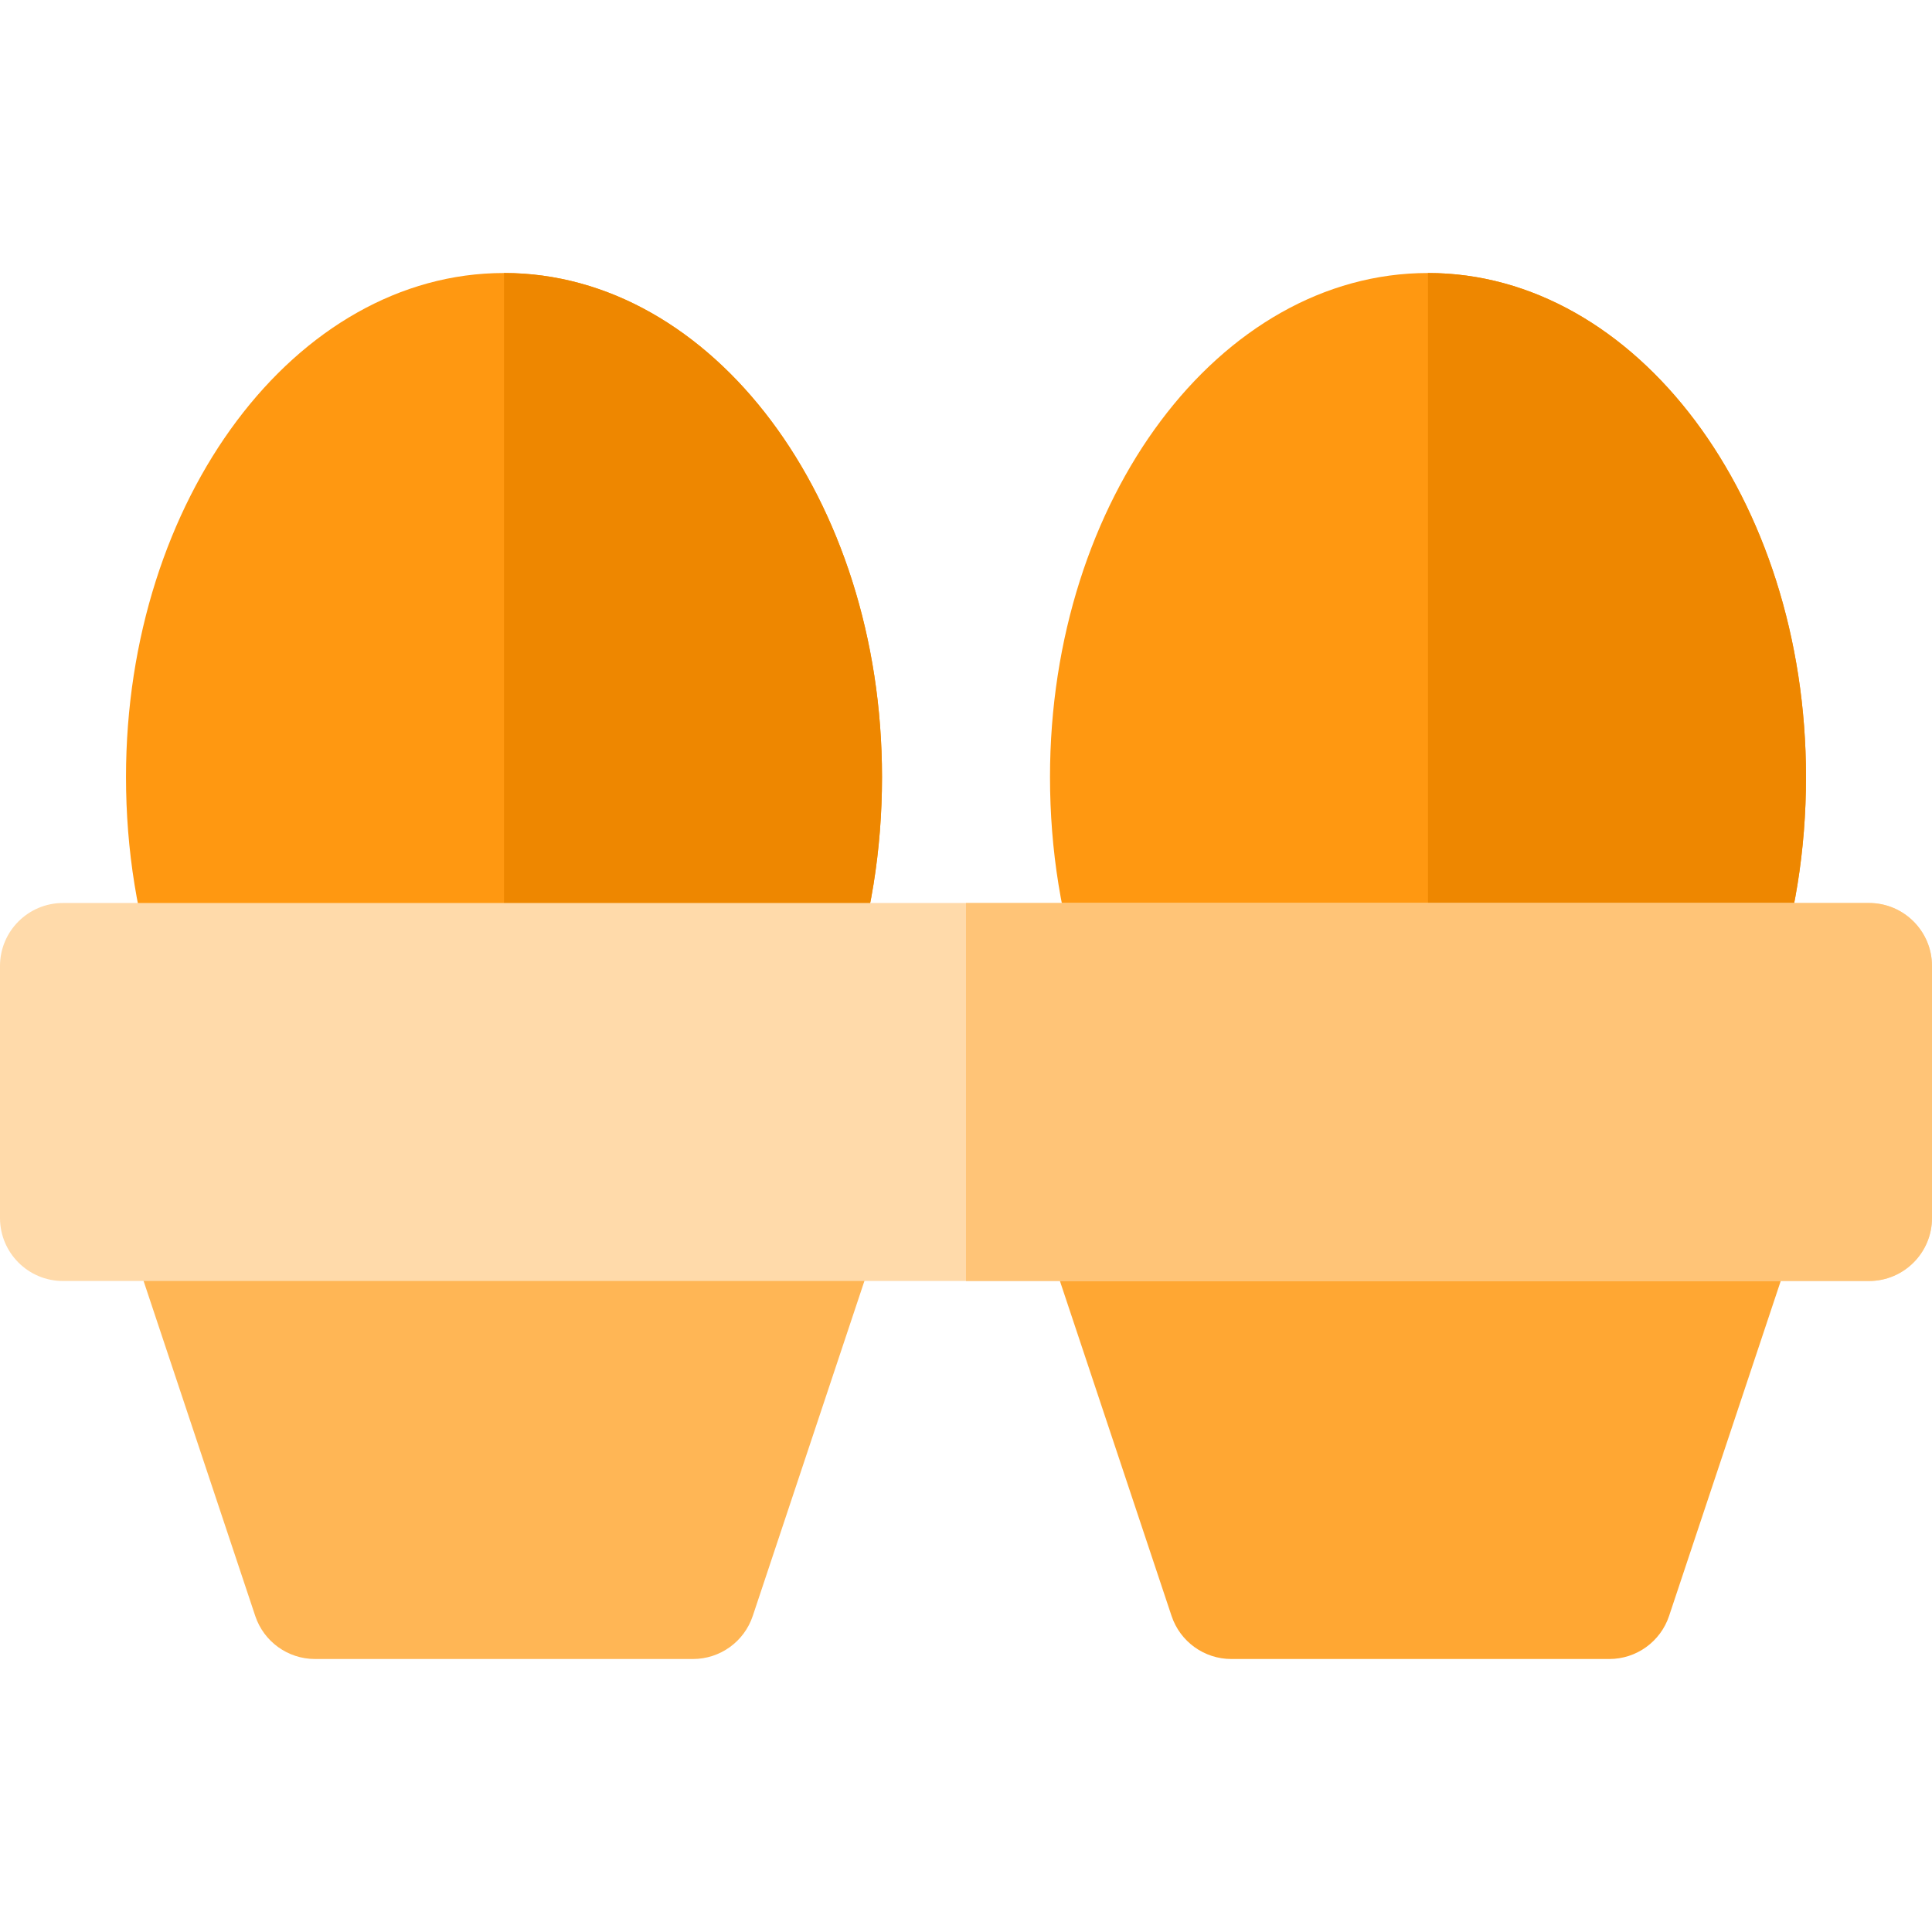
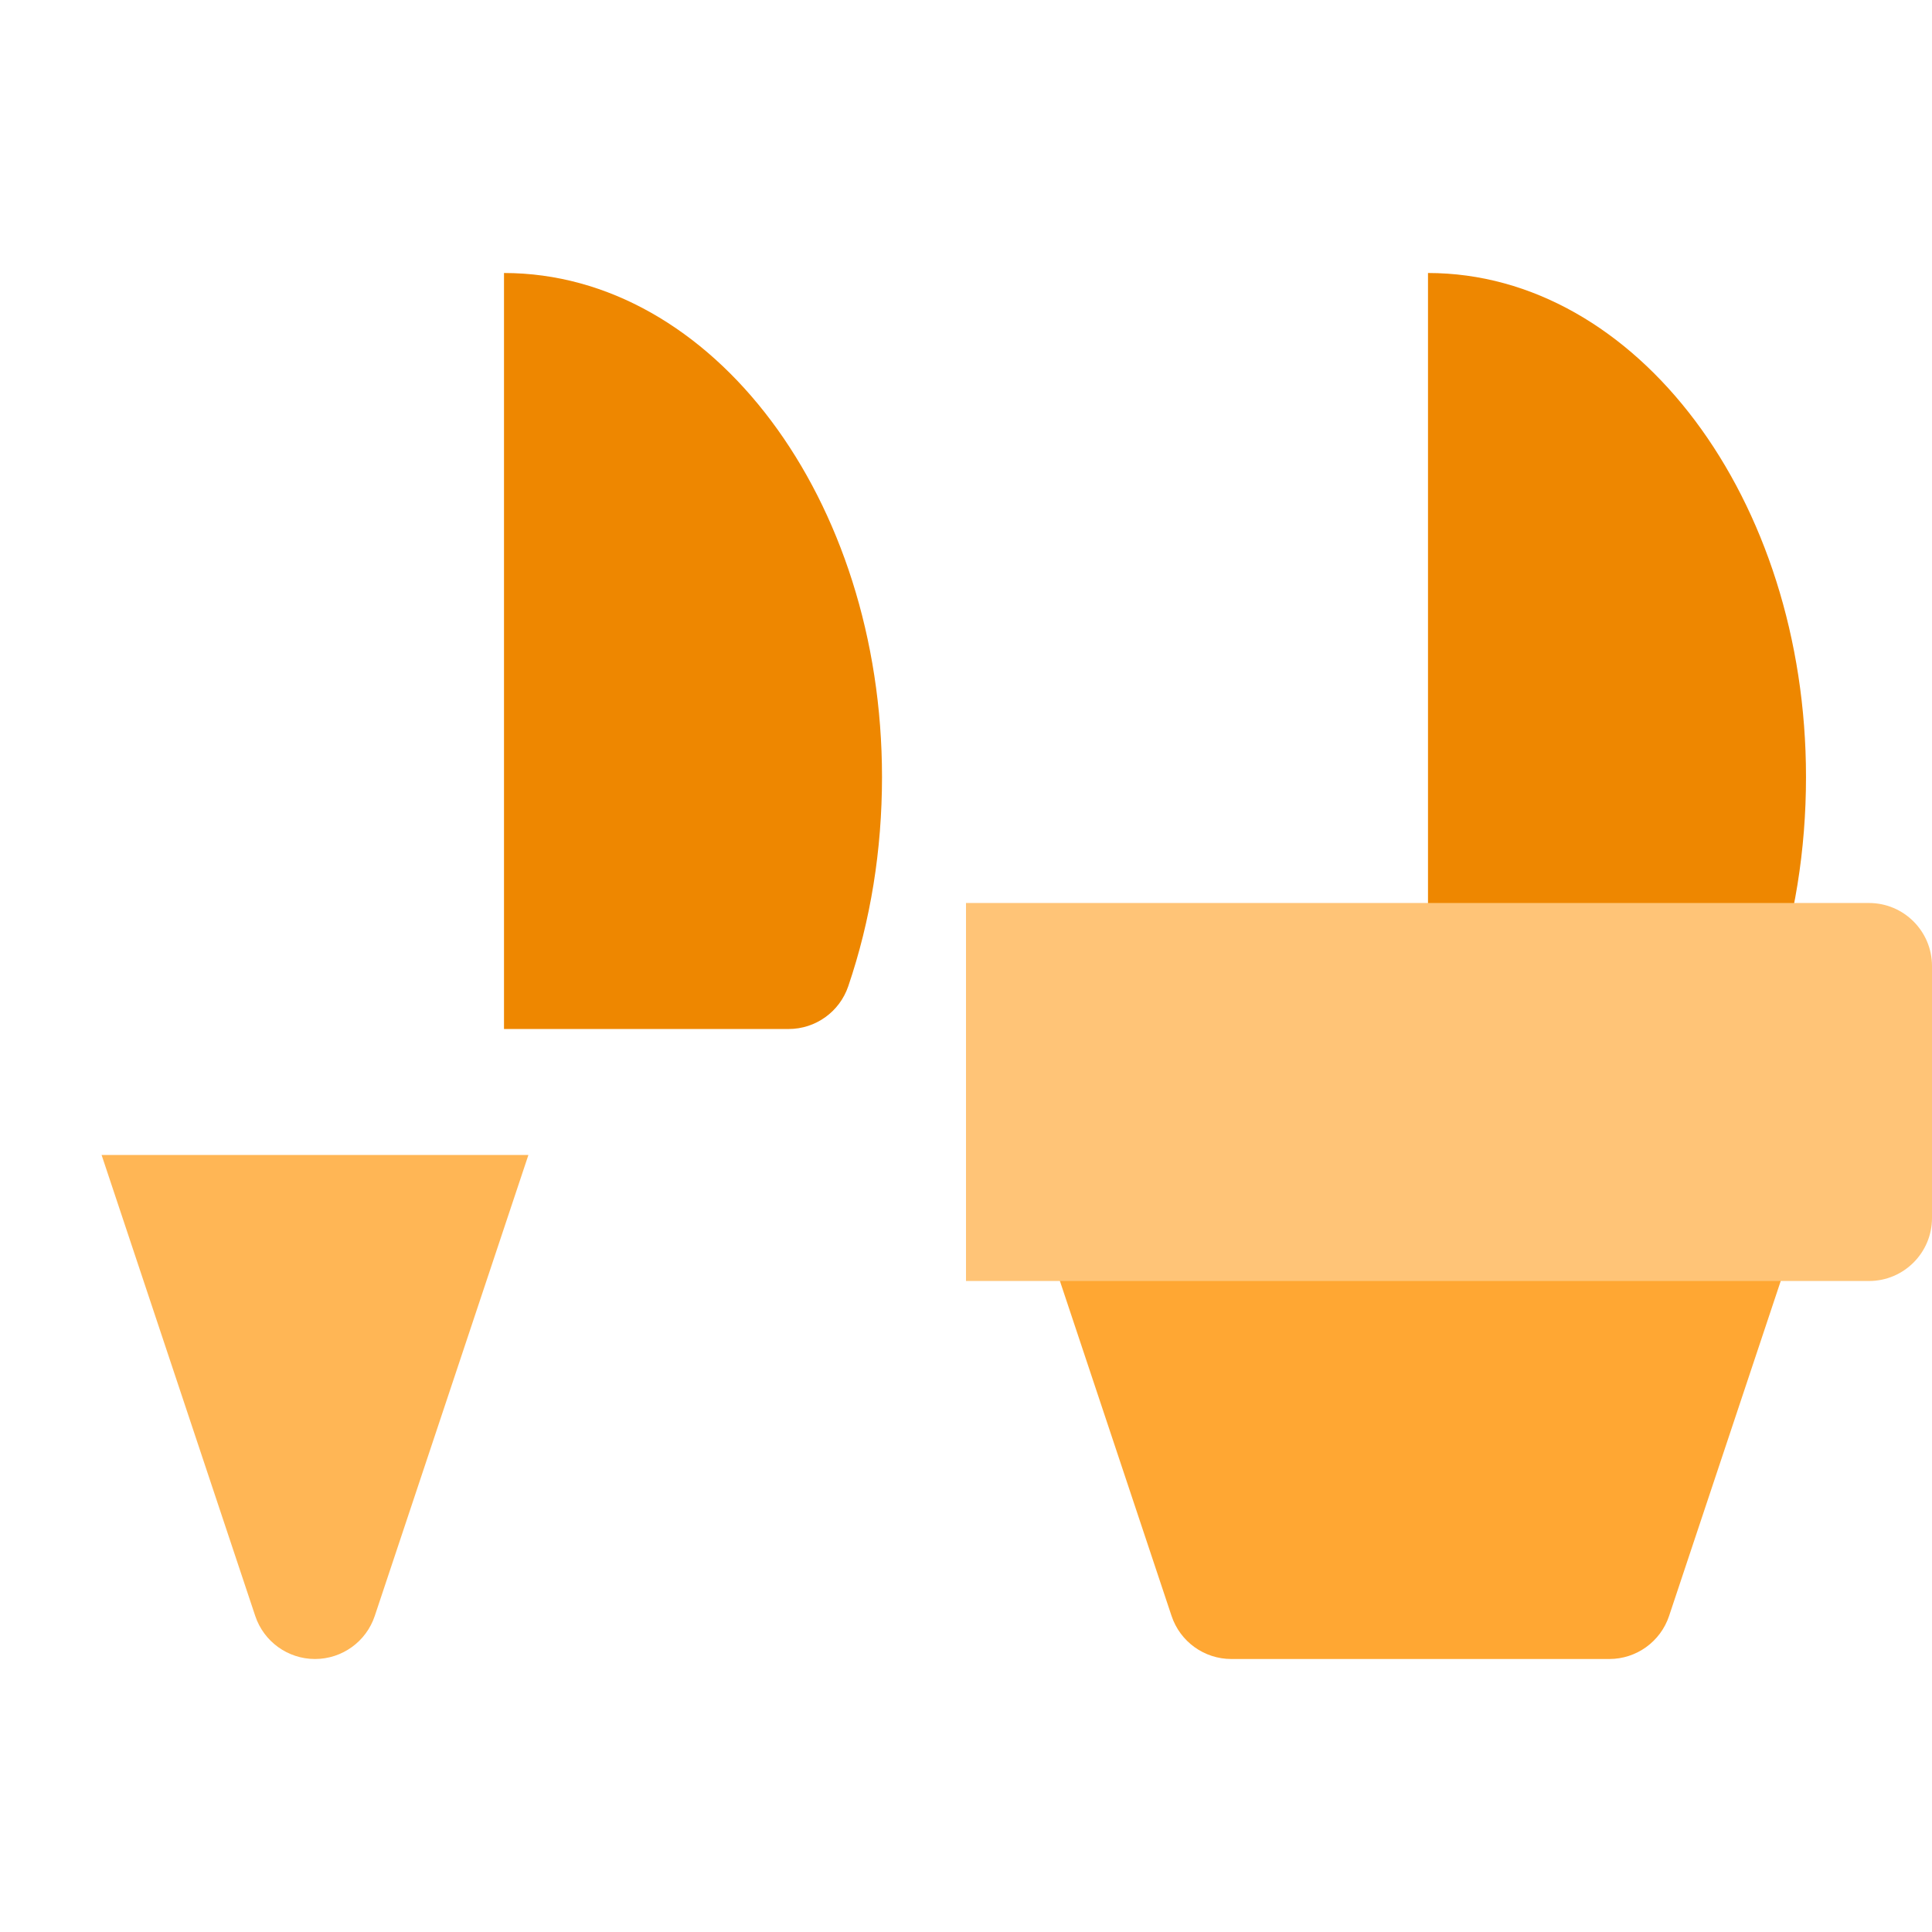
<svg xmlns="http://www.w3.org/2000/svg" version="1.1" id="Layer_1" x="0px" y="0px" viewBox="0 0 512 512" style="enable-background:new 0 0 512 512;" xml:space="preserve">
  <g>
-     <path style="fill:#FF9811;" d="M208.99,272.696H58.147c-7.147,0-13.506-4.555-15.804-11.326 c-5.94-17.456-8.951-36.119-8.951-55.456c0-73.652,44.94-133.565,100.174-133.565c55.239,0,100.174,59.913,100.174,133.565 c0,19.348-3.011,38.01-8.946,55.456C222.49,268.141,216.141,272.696,208.99,272.696z" />
-     <path style="fill:#FF9811;" d="M453.859,272.696H303.022c-7.141,0-13.5-4.543-15.804-11.315 c-5.946-17.435-8.957-36.098-8.957-55.467c0-73.652,44.935-133.565,100.174-133.565s100.174,59.913,100.174,133.565 c0,19.348-3.011,38.01-8.946,55.456C467.359,268.141,461.01,272.696,453.859,272.696z" />
-   </g>
+     </g>
  <g>
    <path style="fill:#EE8700;" d="M453.859,272.696c7.152,0,13.5-4.555,15.804-11.326c5.935-17.446,8.946-36.108,8.946-55.456 c0-73.652-44.935-133.565-100.174-133.565v200.348H453.859z" />
    <path style="fill:#EE8700;" d="M208.99,272.696c7.152,0,13.5-4.555,15.804-11.326c5.935-17.446,8.946-36.108,8.946-55.456 c0-73.652-44.935-133.565-100.174-133.565v200.348H208.99z" />
  </g>
-   <path style="fill:#FFB655;" d="M26.923,306.087l40.717,122.152c2.273,6.815,8.653,11.413,15.837,11.413h100.174 c7.185,0,13.566-4.598,15.838-11.413l40.717-122.152H26.923z" />
+   <path style="fill:#FFB655;" d="M26.923,306.087l40.717,122.152c2.273,6.815,8.653,11.413,15.837,11.413c7.185,0,13.566-4.598,15.838-11.413l40.717-122.152H26.923z" />
  <path style="fill:#FFA733;" d="M269.758,306.087l40.717,122.152c2.272,6.815,8.652,11.413,15.837,11.413h100.174 c7.185,0,13.566-4.598,15.838-11.413l40.716-122.152H269.758z" />
-   <path style="fill:#FFDAAA;" d="M473.946,339.478h21.358c9.217,0,16.696-7.479,16.696-16.696V256c0-9.217-7.479-16.696-16.696-16.696 H16.696C7.473,239.304,0,246.783,0,256v66.783c0,9.217,7.473,16.696,16.696,16.696C252.95,339.478,237.094,339.478,473.946,339.478z " />
  <path style="fill:#FFC477;" d="M495.304,239.304H256v100.174c51.81,0,107.304,0,217.946,0h21.358 c9.217,0,16.696-7.479,16.696-16.696V256C512,246.783,504.521,239.304,495.304,239.304z" />
  <g> </g>
  <g> </g>
  <g> </g>
  <g> </g>
  <g> </g>
  <g> </g>
  <g> </g>
  <g> </g>
  <g> </g>
  <g> </g>
  <g> </g>
  <g> </g>
  <g> </g>
  <g> </g>
  <g> </g>
</svg>